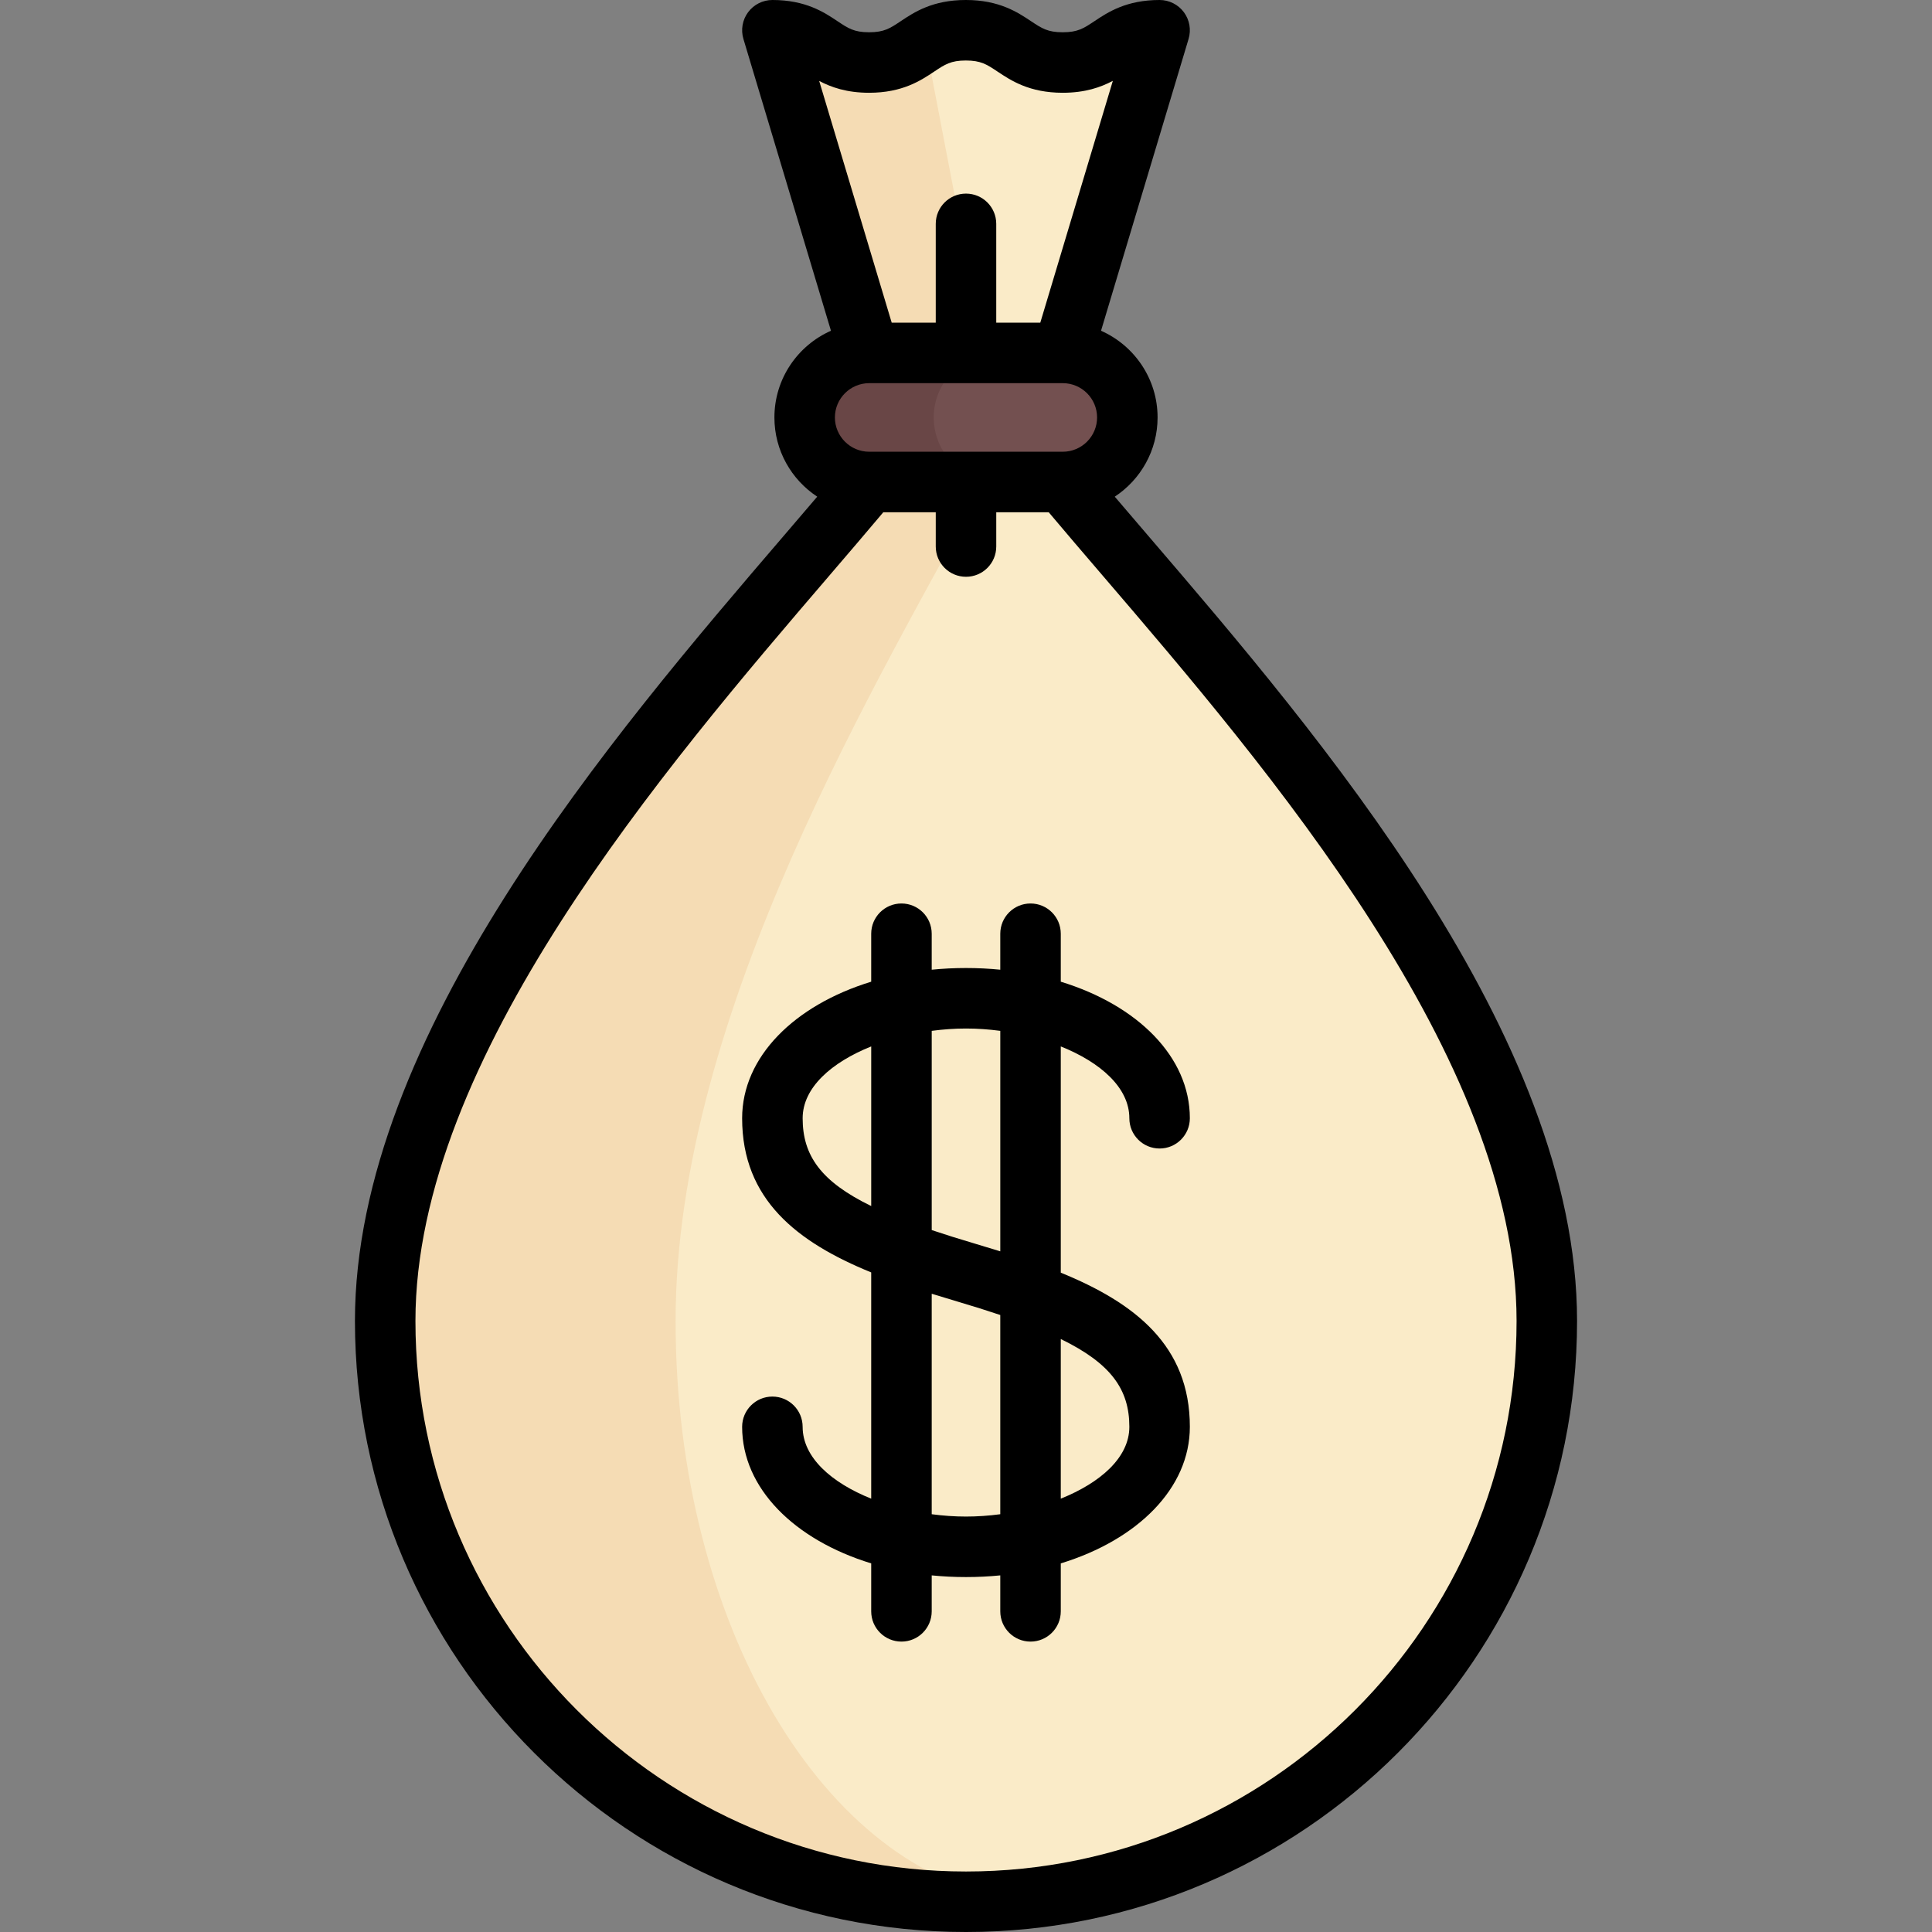
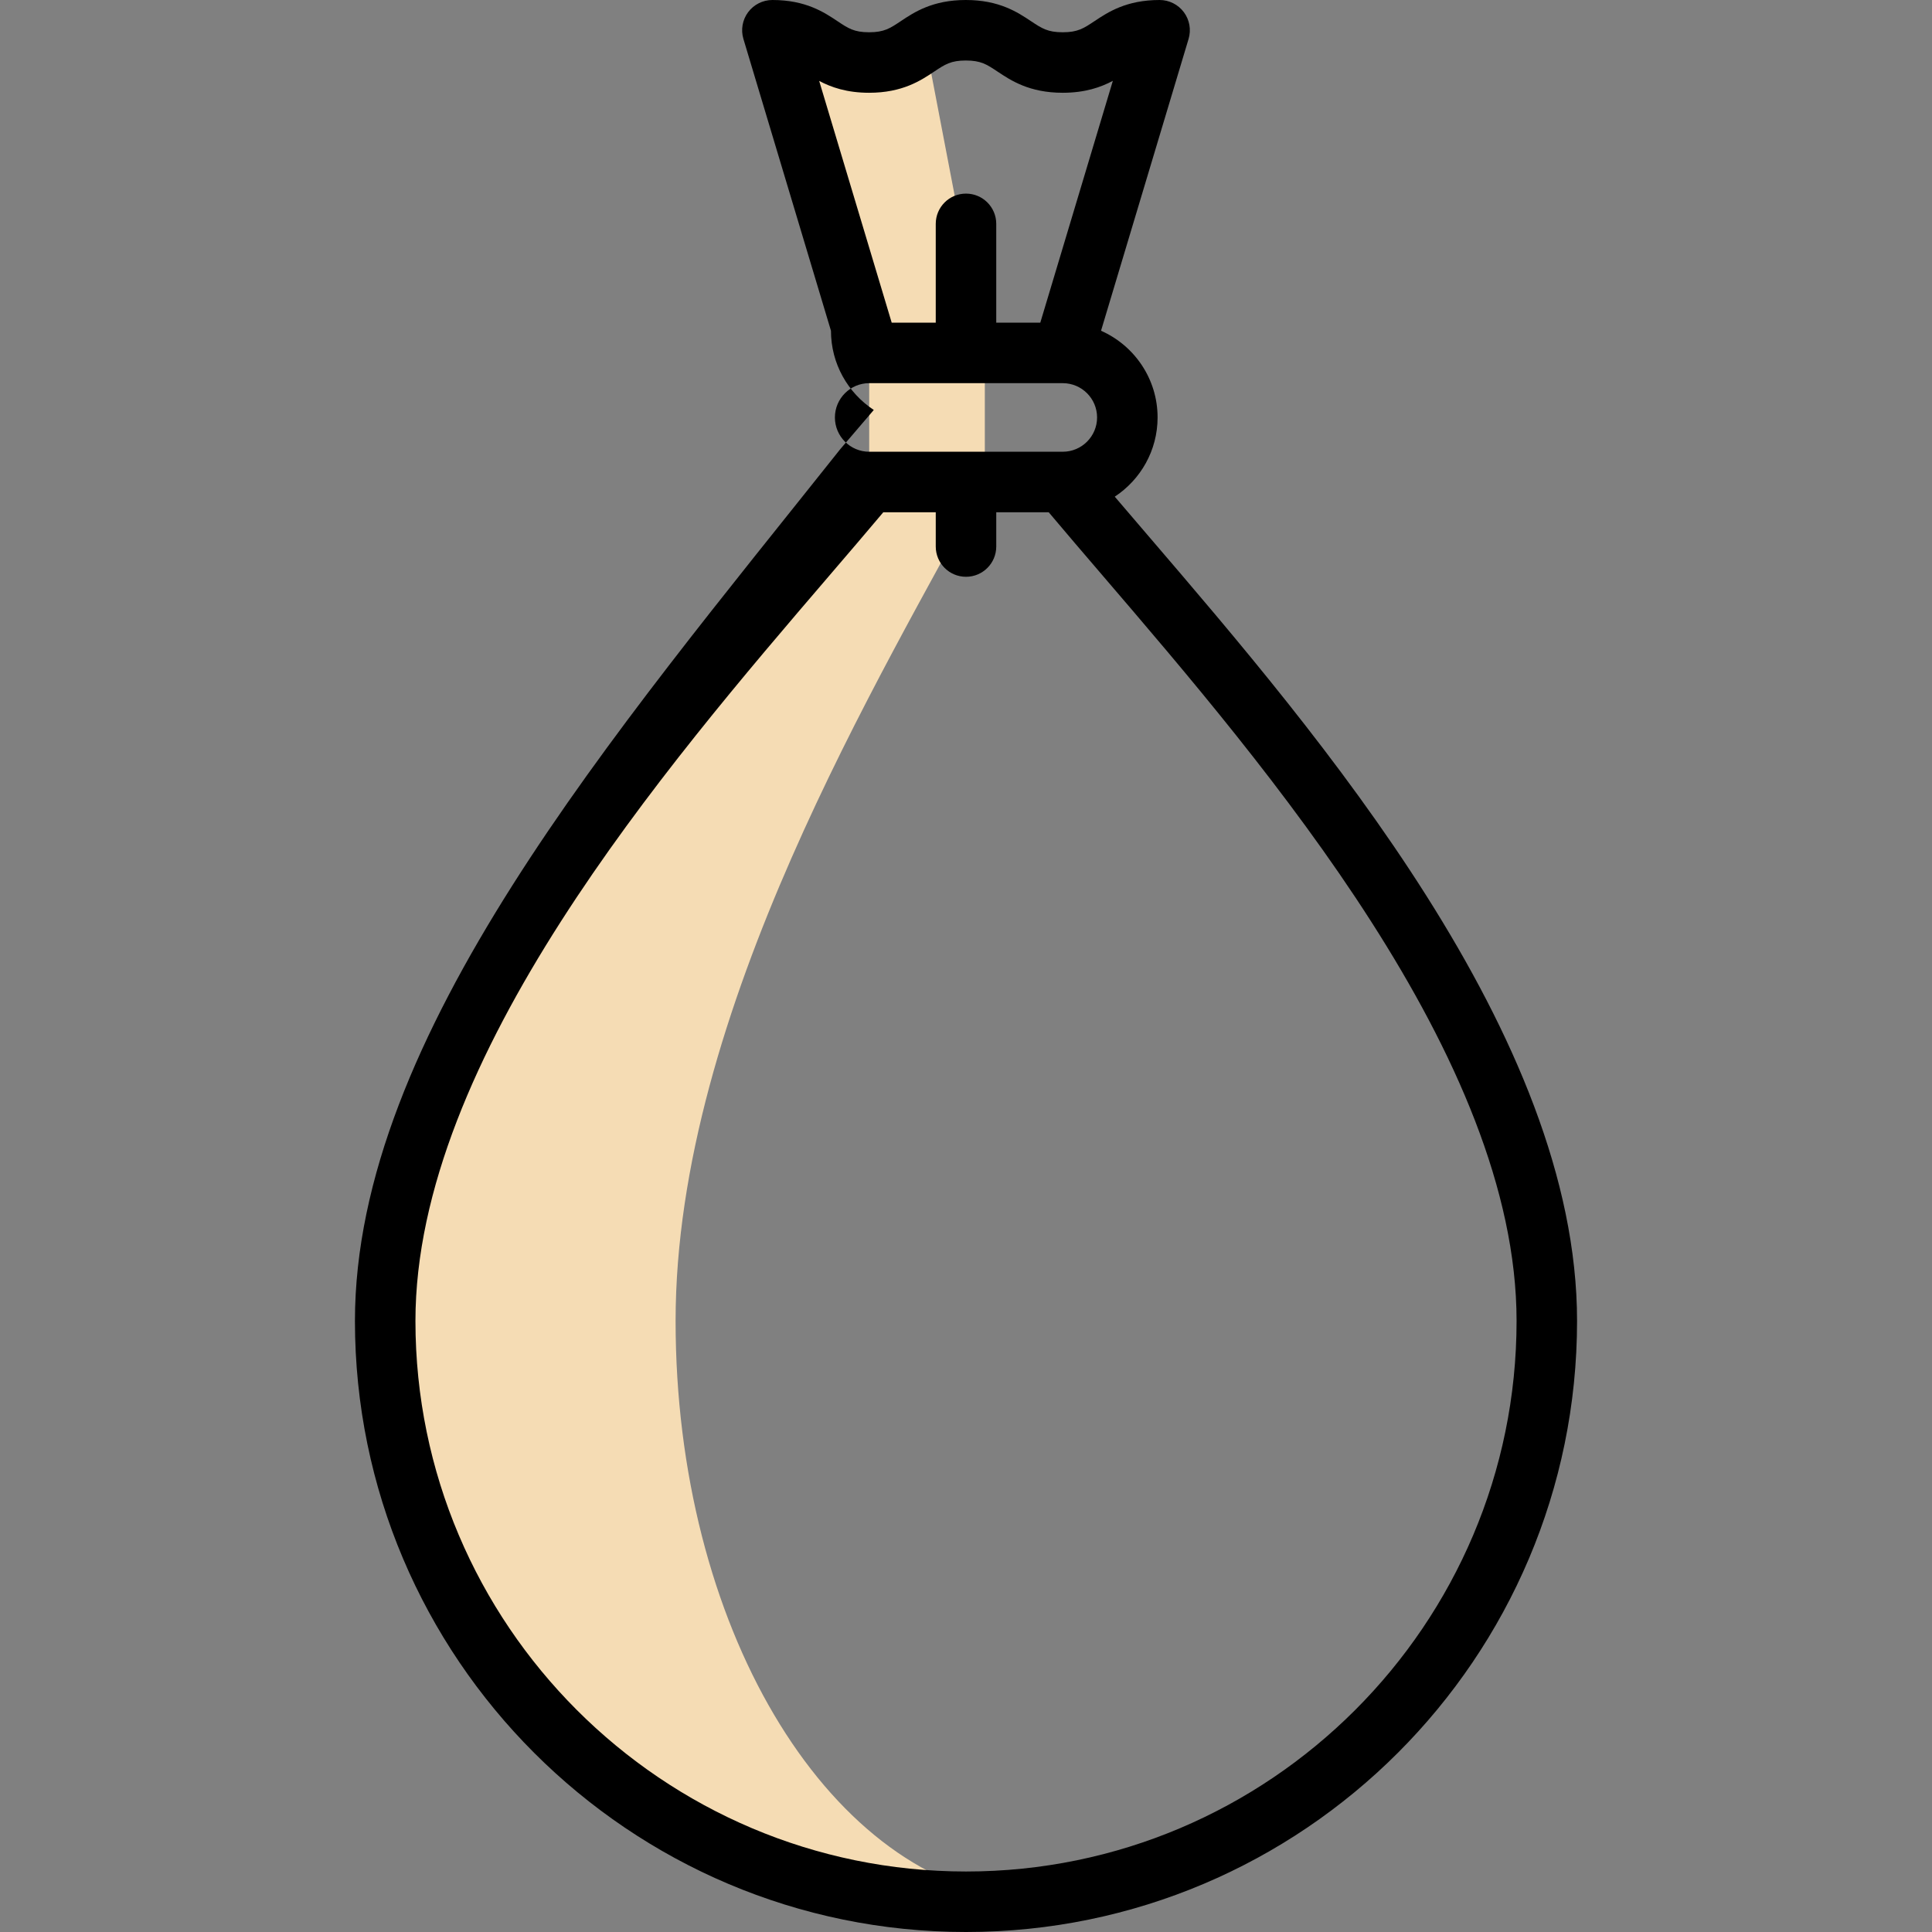
<svg xmlns="http://www.w3.org/2000/svg" height="800px" width="800px" version="1.1" id="Layer_1" viewBox="0 0 512 512" xml:space="preserve">
  <rect x="0" y="0" width="512" height="512" fill="#808080" stroke="none" />
-   <path style="fill:#FAEBC8;" d="M281.653,93.528l25.653-85.511c-12.837,0-12.837,8.551-25.676,8.551  c-12.837,0-12.837-8.551-25.676-8.551c-12.817,0-12.817,8.551-25.634,8.551c-12.814,0-12.814-8.551-25.628-8.551l25.653,85.511  v34.205c-42.756,51.307-128.267,140.191-128.267,222.33c0,85.008,68.913,153.921,153.921,153.921s153.921-68.913,153.921-153.921  c0-82.139-85.512-171.023-128.267-222.33V93.528z" />
  <path style="fill:#F5DCB4;" d="M179.04,350.063c0-82.139,54.632-171.023,81.949-222.33V93.528L245.17,10.992  c-4.033,2.47-7.113,5.575-14.848,5.575c-12.814,0-12.814-8.551-25.628-8.551l25.653,85.511v34.205  C187.592,179.04,102.08,267.924,102.08,350.063c0,85.008,68.913,153.921,153.921,153.921c4.404,0,8.734-0.296,13.045-0.658  C218.643,496.689,179.04,430.667,179.04,350.063z" />
-   <path style="fill:#735050;" d="M281.653,127.733h-51.307c-9.446,0-17.102-7.656-17.102-17.102l0,0  c0-9.446,7.656-17.102,17.102-17.102h51.307c9.446,0,17.102,7.656,17.102,17.102l0,0  C298.756,120.076,291.099,127.733,281.653,127.733z" />
-   <path style="fill:#694646;" d="M247.449,110.63c0-9.446,7.658-17.102,17.102-17.102h-34.205c-9.445,0-17.102,7.656-17.102,17.102  c0,9.445,7.658,17.102,17.102,17.102h34.205C255.106,127.733,247.449,120.075,247.449,110.63z" />
-   <path d="M304.261,141.953c-3.048-3.555-6.004-7.003-8.837-10.331c6.829-4.495,11.348-12.224,11.348-20.992  c0-10.246-6.17-19.074-14.987-22.977l23.2-77.333c0.728-2.427,0.266-5.056-1.247-7.089C312.226,1.198,309.841,0,307.307,0  c-8.844,0-13.72,3.248-17.282,5.62c-2.837,1.89-4.401,2.931-8.394,2.931s-5.556-1.041-8.394-2.931C269.676,3.248,264.8,0,255.955,0  c-8.838,0-13.71,3.251-17.266,5.623c-2.829,1.888-4.388,2.928-8.368,2.928c-3.977,0-5.536-1.04-8.364-2.927  C218.401,3.251,213.53,0,204.693,0c-2.534,0-4.919,1.198-6.432,3.231c-1.514,2.033-1.975,4.661-1.247,7.089l23.2,77.333  c-8.817,3.903-14.987,12.731-14.987,22.977c0,8.768,4.519,16.497,11.347,20.992c-2.833,3.327-5.788,6.776-8.837,10.331  C162.472,194.755,94.063,274.549,94.063,350.063C94.063,439.355,166.707,512,256,512s161.937-72.645,161.937-161.937  C417.937,274.549,349.528,194.755,304.261,141.953z M281.605,119.716h-51.259c-5.01,0-9.086-4.076-9.086-9.086  c0-5.01,4.076-9.086,9.086-9.086h51.281c0.01,0,0.019,0.002,0.029,0.002c0.005,0,0.01-0.001,0.015-0.001  c5.001,0.01,9.067,4.08,9.067,9.085c0,5.01-4.076,9.086-9.086,9.086h-0.037C281.612,119.716,281.609,119.716,281.605,119.716z   M230.321,24.585c8.838,0,13.71-3.251,17.267-5.623c2.829-1.889,4.388-2.928,8.368-2.928c3.993,0,5.556,1.041,8.394,2.931  c3.56,2.372,8.438,5.62,17.282,5.62c5.959,0,10.117-1.474,13.284-3.162l-19.227,64.089h-11.672V59.324  c0-4.427-3.589-8.017-8.017-8.017c-4.427,0-8.017,3.589-8.017,8.017v26.188h-11.672L217.09,21.442  C220.25,23.121,224.393,24.585,230.321,24.585z M256,495.967c-80.452,0-145.904-65.452-145.904-145.904  c0-69.582,66.085-146.666,109.815-197.674c5.02-5.855,9.779-11.414,14.174-16.639h13.899v9.086c0,4.427,3.589,8.017,8.017,8.017  c4.427,0,8.017-3.589,8.017-8.017v-9.086h13.899c4.393,5.226,9.154,10.785,14.174,16.639  c43.73,51.008,109.815,128.092,109.815,197.674C401.904,430.515,336.452,495.967,256,495.967z" />
-   <path d="M299.29,296.351c0,4.427,3.589,8.017,8.017,8.017c4.427,0,8.017-3.589,8.017-8.017c0-16.264-13.836-29.953-34.205-36.192  v-12.71c0-4.427-3.589-8.017-8.017-8.017c-4.427,0-8.017,3.589-8.017,8.017v9.531c-2.957-0.293-5.989-0.446-9.086-0.446  s-6.129,0.153-9.086,0.446v-9.531c0-4.427-3.589-8.017-8.017-8.017s-8.017,3.589-8.017,8.017v12.71  c-20.369,6.239-34.205,19.927-34.205,36.192c0,21.524,14.564,32.842,34.205,40.852v59.955  c-10.467-4.192-18.171-10.895-18.171-19.037c0-4.427-3.589-8.017-8.017-8.017s-8.017,3.589-8.017,8.017  c0,16.264,13.836,29.953,34.205,36.192v12.71c0,4.427,3.589,8.017,8.017,8.017s8.017-3.589,8.017-8.017v-9.531  c2.957,0.293,5.989,0.446,9.086,0.446s6.129-0.153,9.086-0.446v9.531c0,4.427,3.589,8.017,8.017,8.017  c4.427,0,8.017-3.589,8.017-8.017v-12.71c20.369-6.239,34.205-19.927,34.205-36.192c0-21.524-14.564-32.842-34.205-40.852v-59.955  C291.586,281.506,299.29,288.209,299.29,296.351z M212.71,296.351c0-8.142,7.705-14.845,18.171-19.037v42.3  C217.576,313.137,212.71,306.255,212.71,296.351z M256,401.904c-3.005,0-6.06-0.216-9.086-0.619v-58.429  c2.248,0.703,4.521,1.391,6.816,2.068c4.114,1.214,7.886,2.399,11.355,3.568v52.793C262.06,401.688,259.005,401.904,256,401.904z   M299.29,378.121c0,8.142-7.705,14.845-18.171,19.037v-42.3C294.424,361.335,299.29,368.217,299.29,378.121z M265.086,331.616  c-2.248-0.703-4.521-1.391-6.816-2.068c-4.114-1.214-7.886-2.399-11.355-3.568v-52.793c3.026-0.403,6.081-0.619,9.086-0.619  c3.005,0,6.06,0.216,9.086,0.619V331.616z" />
+   <path d="M304.261,141.953c-3.048-3.555-6.004-7.003-8.837-10.331c6.829-4.495,11.348-12.224,11.348-20.992  c0-10.246-6.17-19.074-14.987-22.977l23.2-77.333c0.728-2.427,0.266-5.056-1.247-7.089C312.226,1.198,309.841,0,307.307,0  c-8.844,0-13.72,3.248-17.282,5.62c-2.837,1.89-4.401,2.931-8.394,2.931s-5.556-1.041-8.394-2.931C269.676,3.248,264.8,0,255.955,0  c-8.838,0-13.71,3.251-17.266,5.623c-2.829,1.888-4.388,2.928-8.368,2.928c-3.977,0-5.536-1.04-8.364-2.927  C218.401,3.251,213.53,0,204.693,0c-2.534,0-4.919,1.198-6.432,3.231c-1.514,2.033-1.975,4.661-1.247,7.089l23.2,77.333  c0,8.768,4.519,16.497,11.347,20.992c-2.833,3.327-5.788,6.776-8.837,10.331  C162.472,194.755,94.063,274.549,94.063,350.063C94.063,439.355,166.707,512,256,512s161.937-72.645,161.937-161.937  C417.937,274.549,349.528,194.755,304.261,141.953z M281.605,119.716h-51.259c-5.01,0-9.086-4.076-9.086-9.086  c0-5.01,4.076-9.086,9.086-9.086h51.281c0.01,0,0.019,0.002,0.029,0.002c0.005,0,0.01-0.001,0.015-0.001  c5.001,0.01,9.067,4.08,9.067,9.085c0,5.01-4.076,9.086-9.086,9.086h-0.037C281.612,119.716,281.609,119.716,281.605,119.716z   M230.321,24.585c8.838,0,13.71-3.251,17.267-5.623c2.829-1.889,4.388-2.928,8.368-2.928c3.993,0,5.556,1.041,8.394,2.931  c3.56,2.372,8.438,5.62,17.282,5.62c5.959,0,10.117-1.474,13.284-3.162l-19.227,64.089h-11.672V59.324  c0-4.427-3.589-8.017-8.017-8.017c-4.427,0-8.017,3.589-8.017,8.017v26.188h-11.672L217.09,21.442  C220.25,23.121,224.393,24.585,230.321,24.585z M256,495.967c-80.452,0-145.904-65.452-145.904-145.904  c0-69.582,66.085-146.666,109.815-197.674c5.02-5.855,9.779-11.414,14.174-16.639h13.899v9.086c0,4.427,3.589,8.017,8.017,8.017  c4.427,0,8.017-3.589,8.017-8.017v-9.086h13.899c4.393,5.226,9.154,10.785,14.174,16.639  c43.73,51.008,109.815,128.092,109.815,197.674C401.904,430.515,336.452,495.967,256,495.967z" />
</svg>